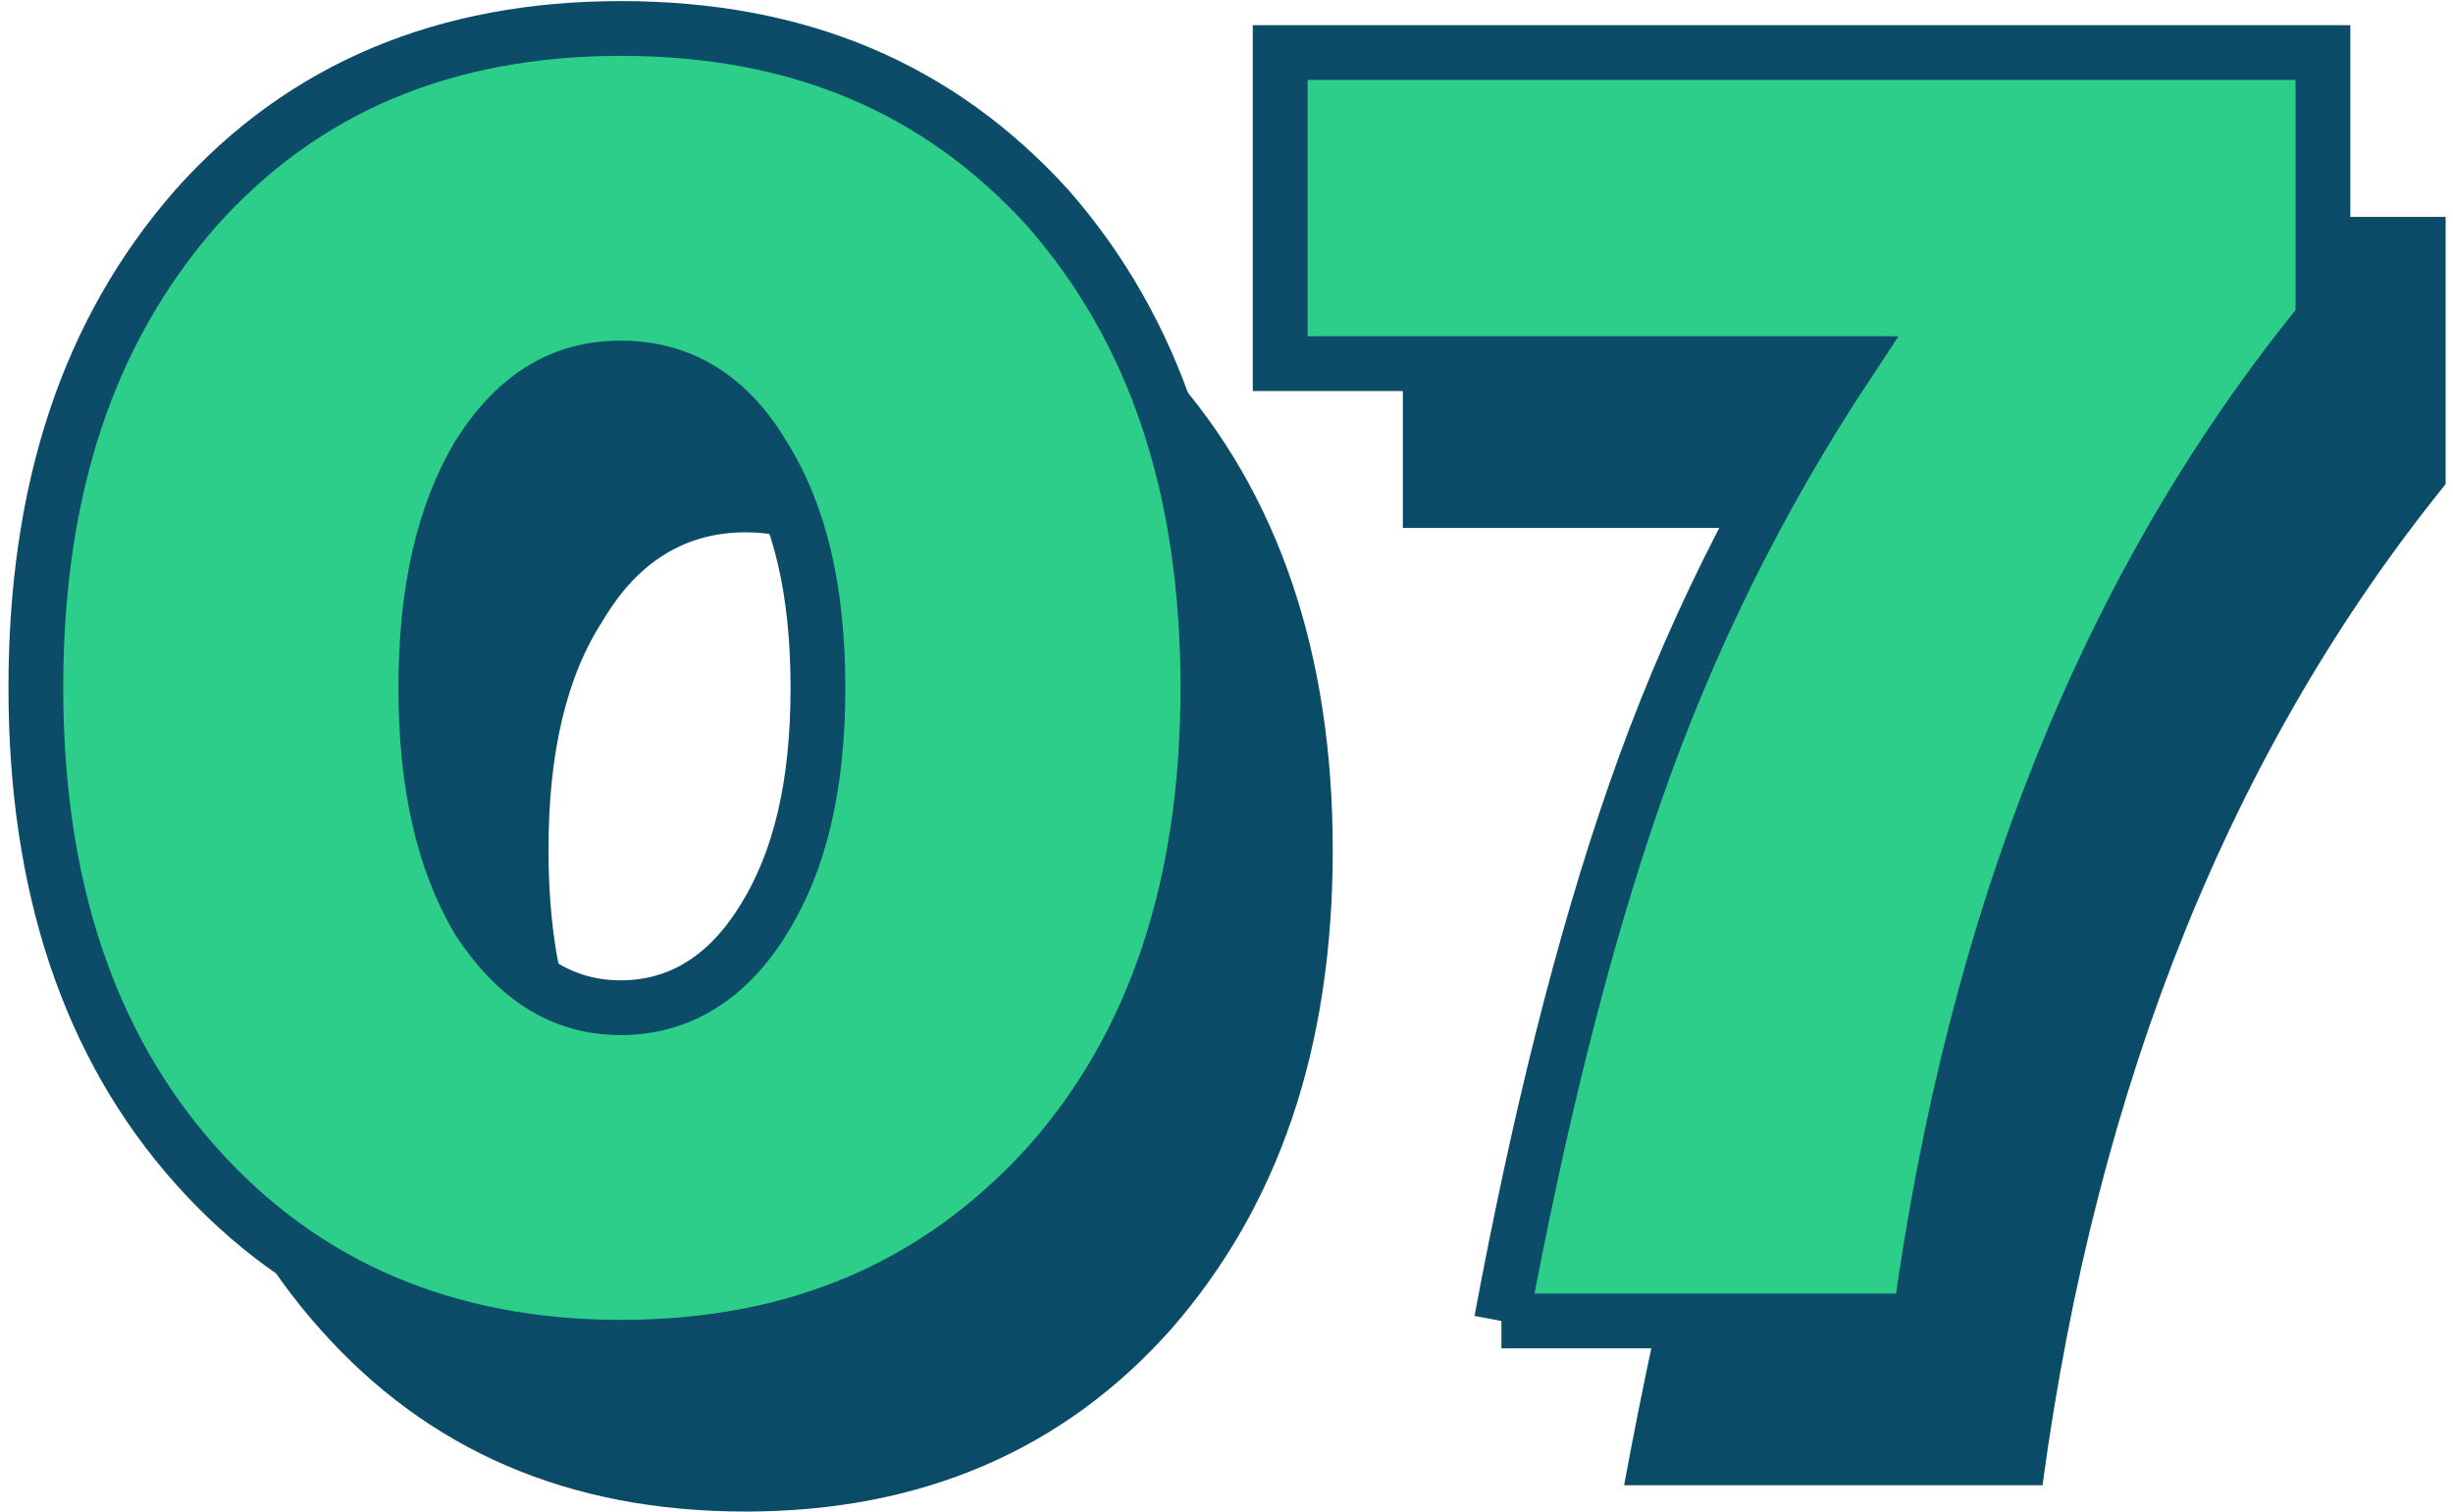
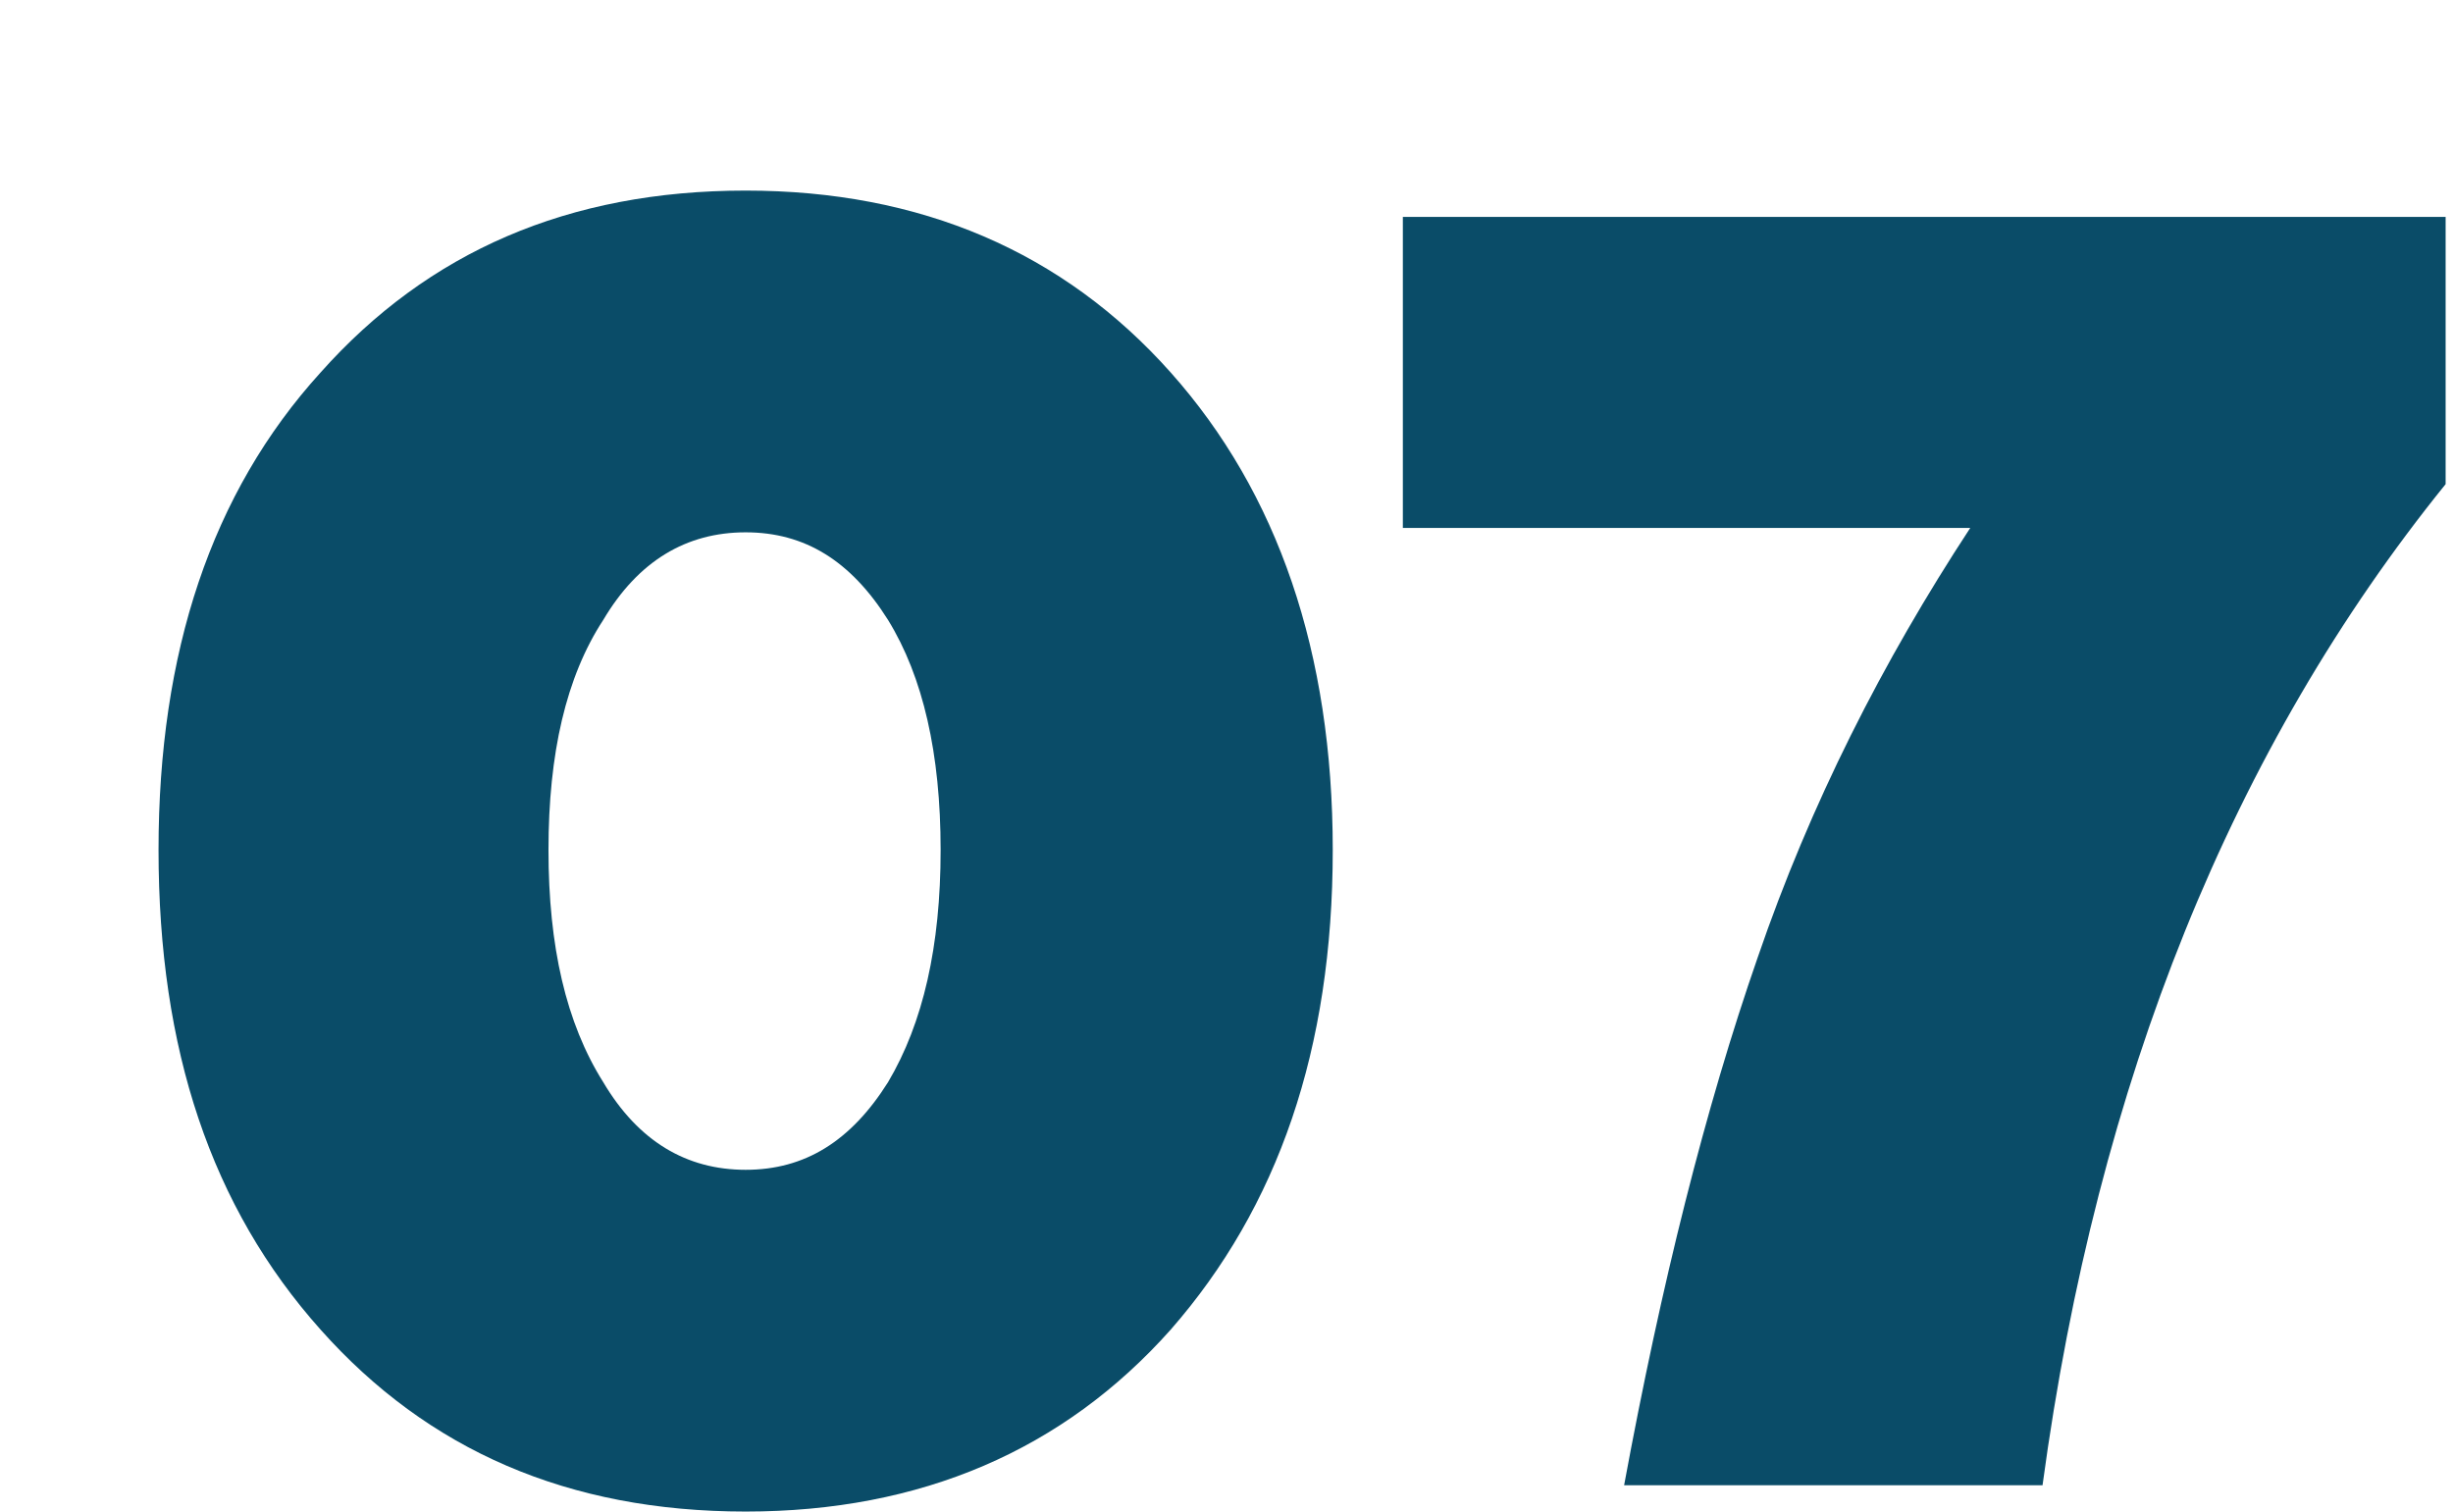
<svg xmlns="http://www.w3.org/2000/svg" xml:space="preserve" width="185px" height="114px" version="1.1" style="shape-rendering:geometricPrecision; text-rendering:geometricPrecision; image-rendering:optimizeQuality; fill-rule:evenodd; clip-rule:evenodd" viewBox="0 0 11.13 6.9">
  <defs>
    <style type="text/css">
   
    .str0 {stroke:#0C4C68;stroke-width:0.25;stroke-miterlimit:22.926}
    .fil0 {fill:#0A4C68;fill-rule:nonzero}
    .fil1 {fill:#2DCE89;fill-rule:nonzero}
   
  </style>
  </defs>
  <g id="_1">
    <g id="_07">
      <path class="fil0" d="M1.43 1.7c0.49,-0.55 1.13,-0.83 1.94,-0.83 0.8,0 1.45,0.28 1.94,0.83 0.49,0.55 0.74,1.28 0.74,2.18 0,0.91 -0.25,1.63 -0.74,2.19 -0.49,0.55 -1.14,0.83 -1.94,0.83 -0.81,0 -1.45,-0.28 -1.94,-0.83 -0.5,-0.56 -0.74,-1.28 -0.74,-2.19 0,-0.9 0.24,-1.63 0.74,-2.18zm1.29 3.24c0.16,0.27 0.38,0.4 0.65,0.4 0.27,0 0.48,-0.13 0.65,-0.4 0.16,-0.27 0.24,-0.62 0.24,-1.06 0,-0.44 -0.08,-0.79 -0.24,-1.05 -0.17,-0.27 -0.38,-0.4 -0.65,-0.4 -0.27,0 -0.49,0.13 -0.65,0.4 -0.17,0.26 -0.25,0.61 -0.25,1.05 0,0.44 0.08,0.79 0.25,1.06zm4.66 1.84c0.17,-0.92 0.37,-1.72 0.61,-2.41 0.24,-0.7 0.57,-1.35 0.97,-1.96l-2.59 0 0 -1.42 4.76 0 0 1.22c-0.97,1.2 -1.59,2.72 -1.84,4.57l-1.91 0z" />
-       <path class="fil1 str0" d="M0.86 0.95c0.49,-0.55 1.14,-0.82 1.94,-0.82 0.81,0 1.45,0.27 1.95,0.82 0.49,0.56 0.73,1.28 0.73,2.19 0,0.9 -0.24,1.63 -0.73,2.18 -0.5,0.55 -1.14,0.83 -1.95,0.83 -0.8,0 -1.45,-0.28 -1.94,-0.83 -0.49,-0.55 -0.73,-1.28 -0.73,-2.18 0,-0.91 0.24,-1.63 0.73,-2.19zm1.29 3.25c0.17,0.26 0.38,0.4 0.65,0.4 0.27,0 0.49,-0.14 0.65,-0.4 0.17,-0.27 0.25,-0.62 0.25,-1.06 0,-0.44 -0.08,-0.79 -0.25,-1.06 -0.16,-0.27 -0.38,-0.4 -0.65,-0.4 -0.27,0 -0.48,0.13 -0.65,0.4 -0.16,0.27 -0.24,0.62 -0.24,1.06 0,0.44 0.08,0.79 0.24,1.06zm4.67 1.83c0.17,-0.91 0.37,-1.72 0.61,-2.41 0.24,-0.69 0.56,-1.34 0.97,-1.96l-2.59 0 0 -1.42 4.76 0 0 1.22c-0.98,1.2 -1.59,2.73 -1.84,4.57l-1.91 0z" />
    </g>
  </g>
</svg>